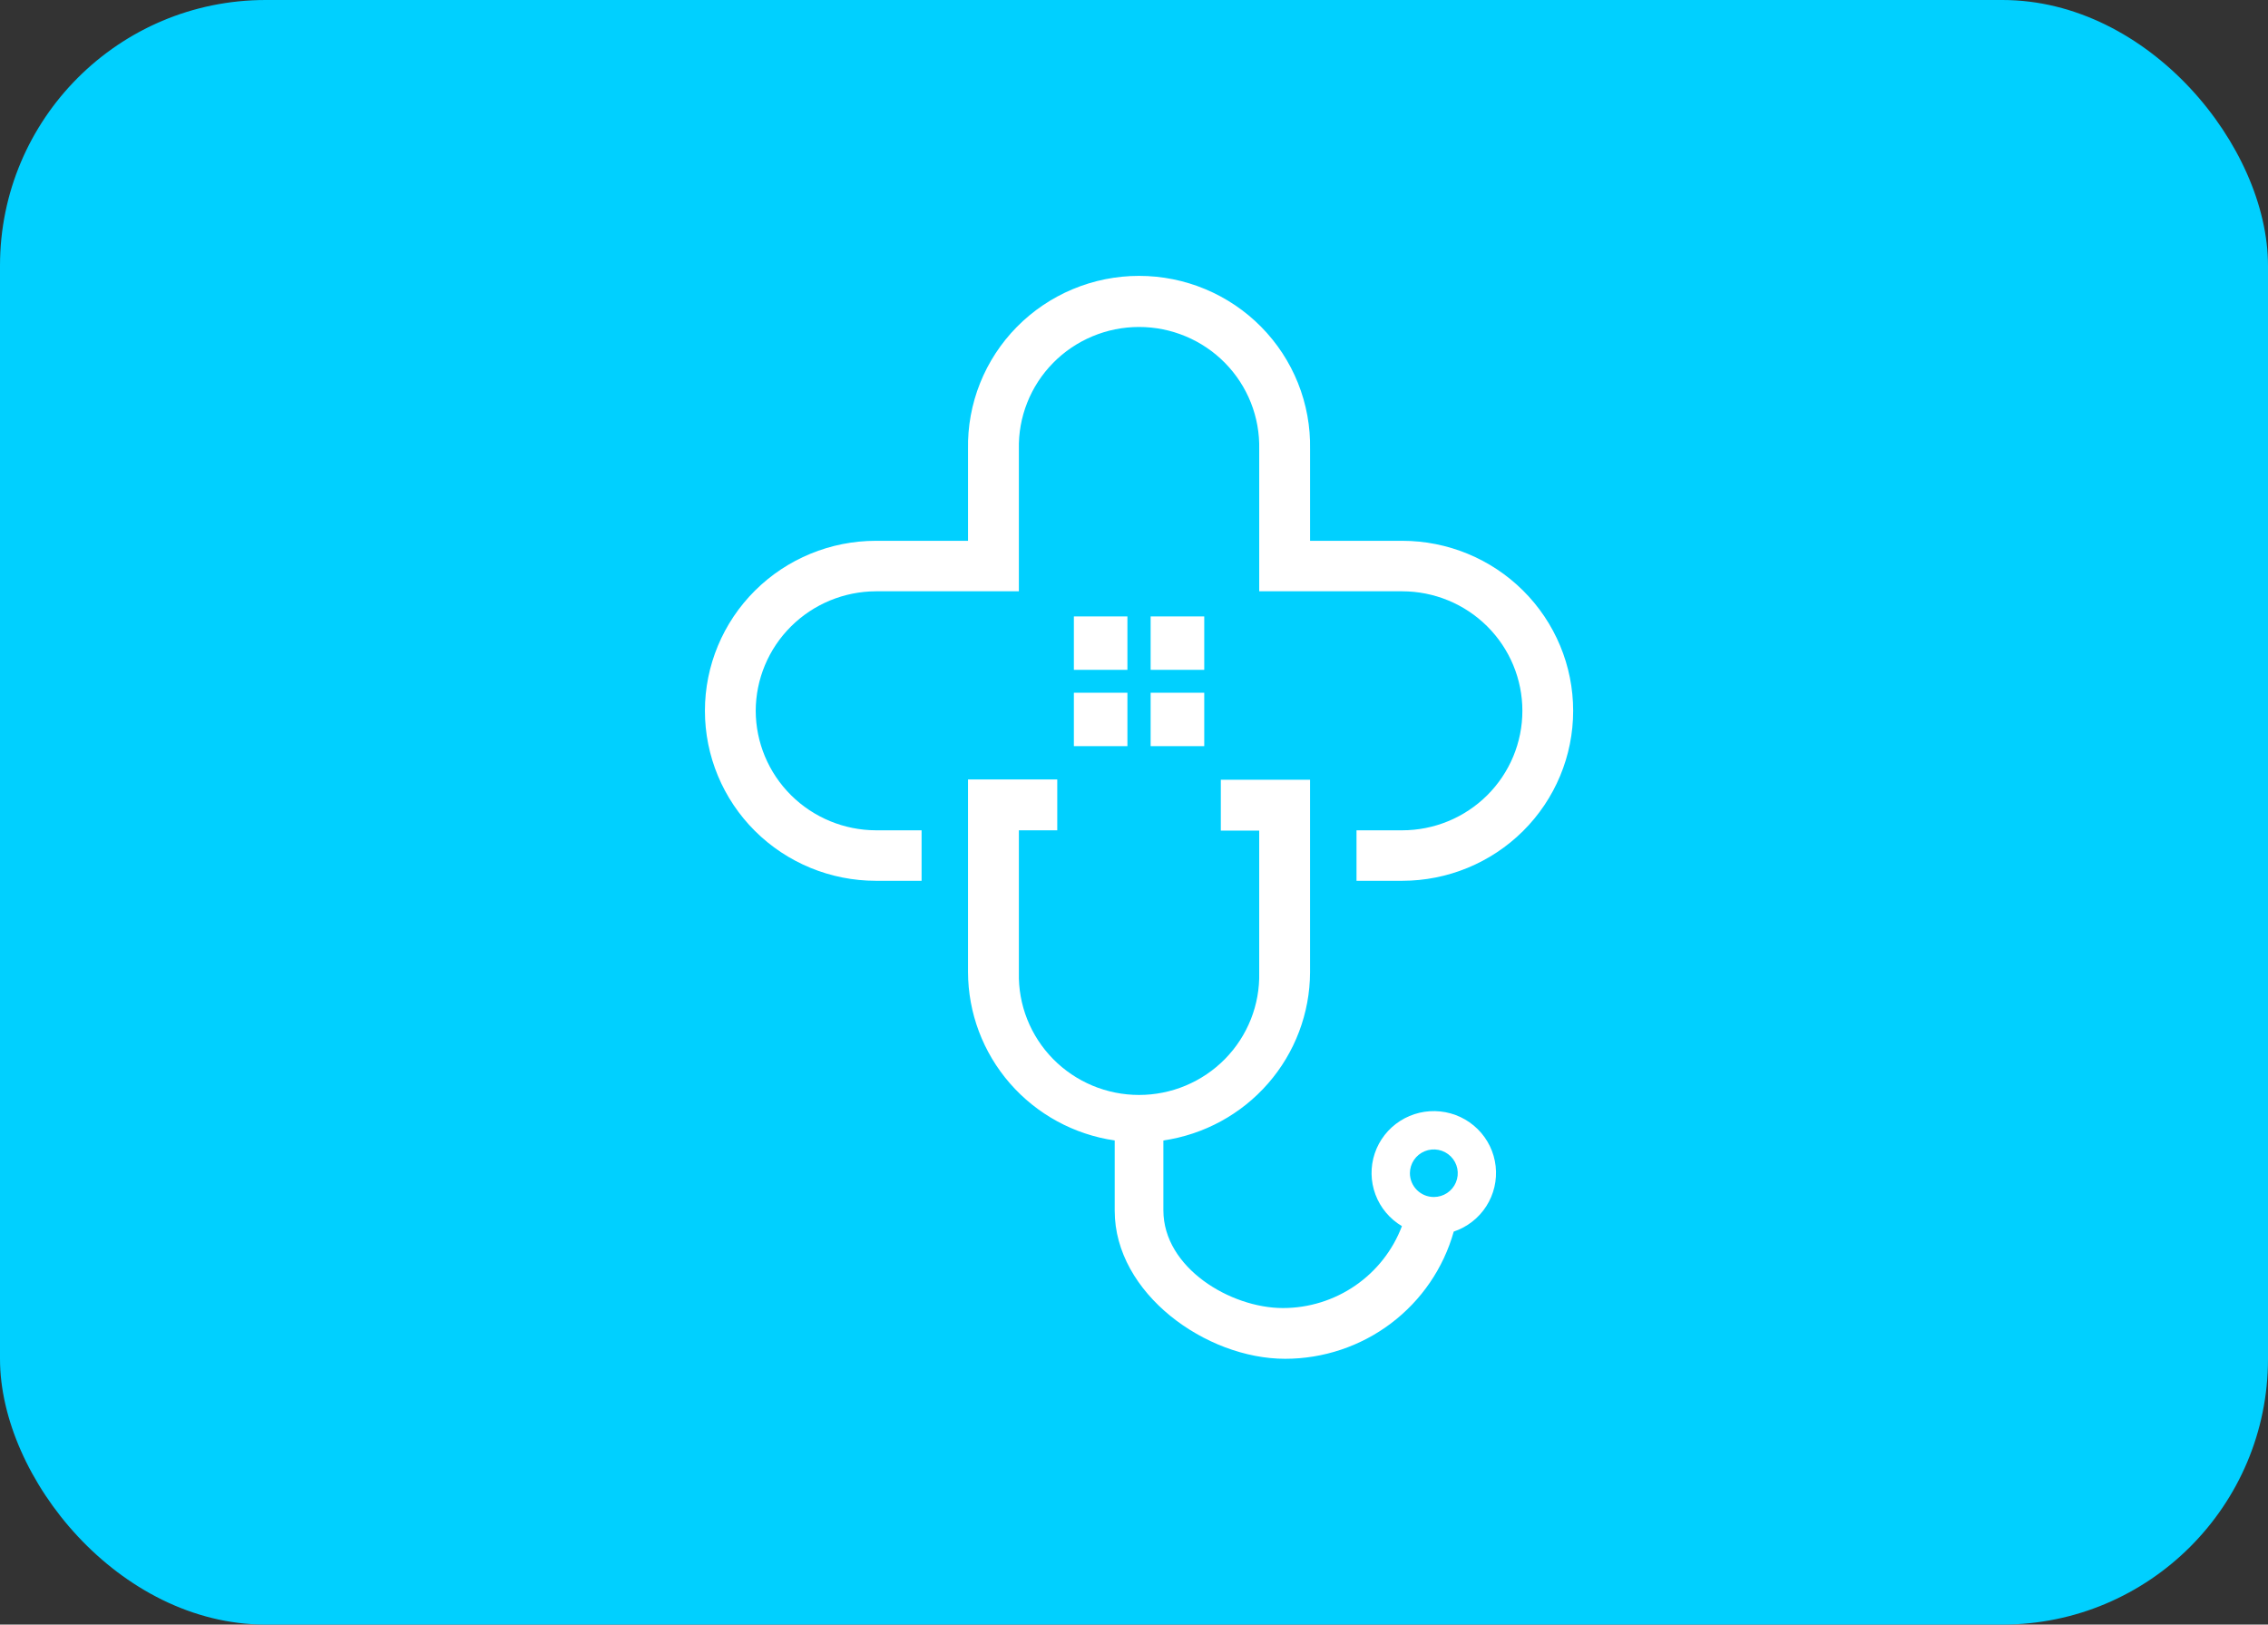
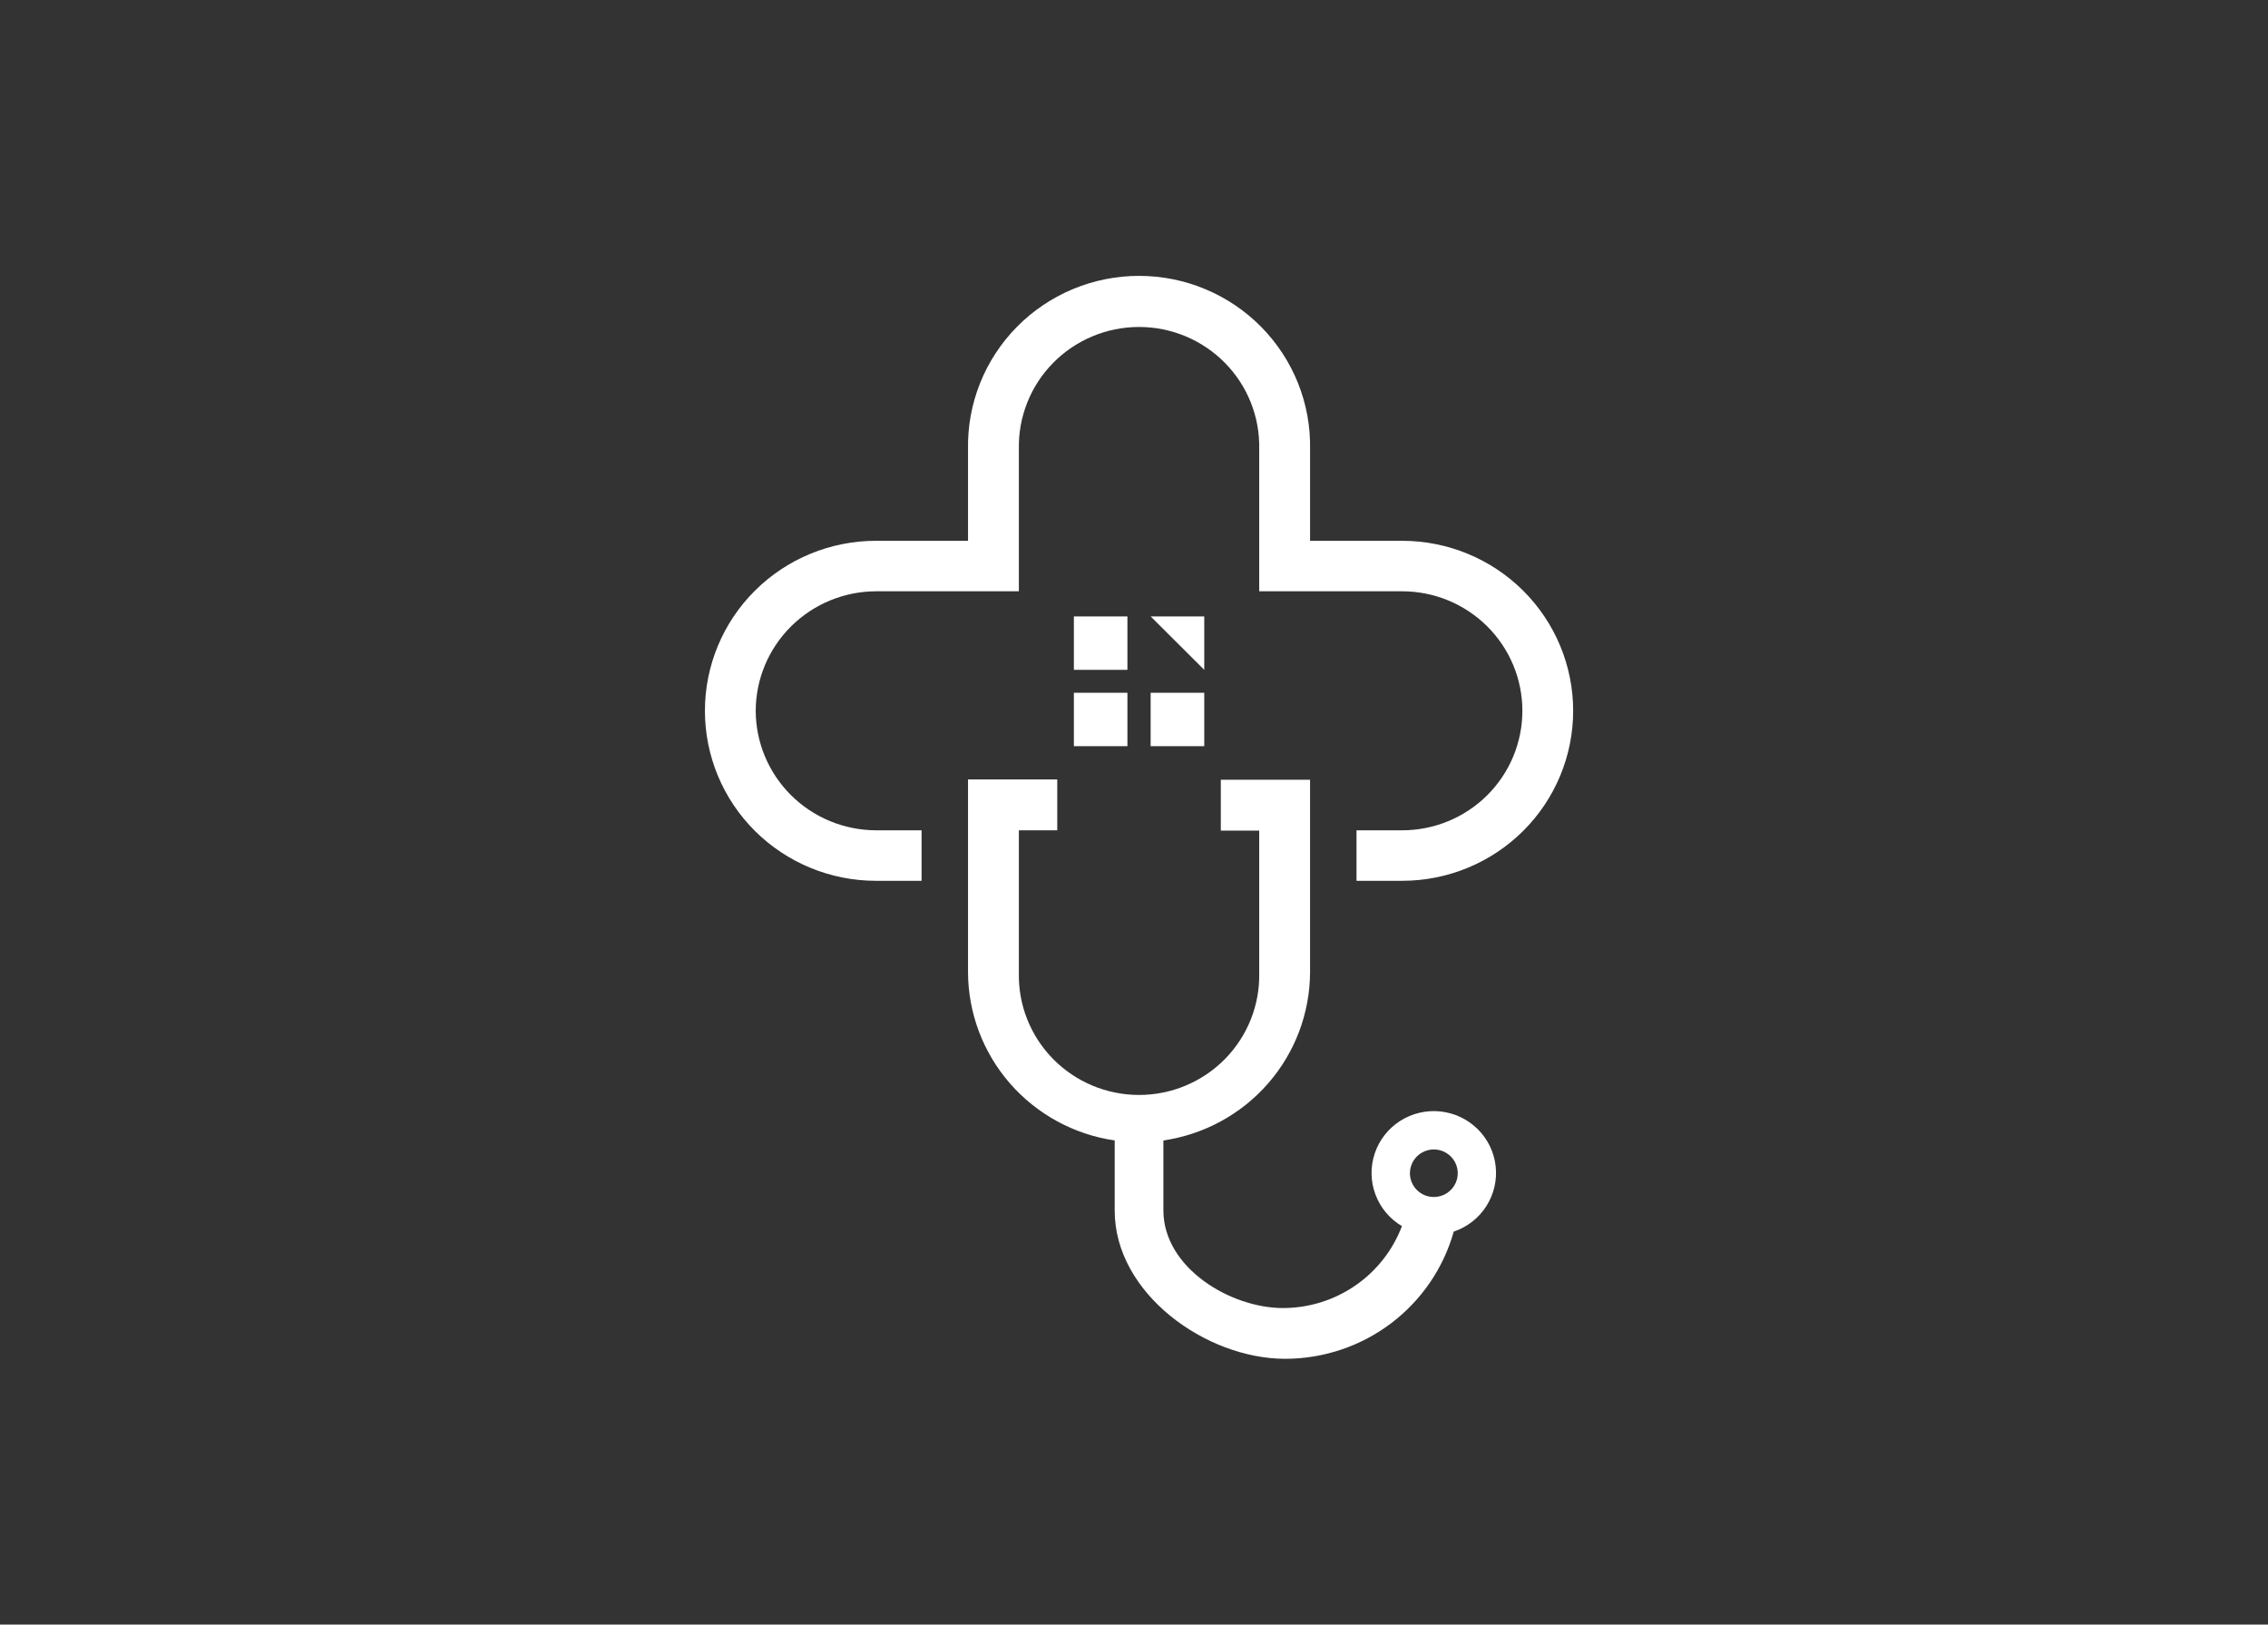
<svg xmlns="http://www.w3.org/2000/svg" width="222" height="159" viewBox="0 0 222 159" fill="none">
  <rect x="0" y="0" width="222" height="159" fill="#333333" stroke="none" />
-   <rect width="222" height="159" rx="26" fill="#00D0FF" />
  <path fill-rule="evenodd" clip-rule="evenodd" d="M73.972 69.567C73.981 66.468 75.224 63.499 77.429 61.308C79.633 59.117 82.62 57.881 85.737 57.871L99.731 57.871L99.731 43.966C99.695 42.408 99.973 40.858 100.548 39.408C101.122 37.958 101.983 36.637 103.079 35.522C104.175 34.407 105.484 33.522 106.929 32.917C108.374 32.312 109.926 32.001 111.494 32.001C113.061 32.001 114.614 32.312 116.059 32.917C117.504 33.522 118.813 34.407 119.908 35.522C121.004 36.637 121.865 37.958 122.44 39.408C123.014 40.858 123.292 42.408 123.256 43.966L123.256 57.871L137.25 57.871C138.795 57.871 140.325 58.174 141.753 58.761C143.18 59.349 144.477 60.211 145.57 61.297C146.662 62.383 147.529 63.672 148.12 65.091C148.711 66.51 149.016 68.031 149.016 69.567C149.016 71.103 148.711 72.624 148.12 74.043C147.529 75.462 146.662 76.751 145.57 77.837C144.477 78.923 143.18 79.784 141.753 80.372C140.325 80.96 138.795 81.263 137.25 81.263L132.78 81.263L132.78 86.205L137.25 86.205C141.689 86.205 145.946 84.452 149.085 81.332C152.224 78.211 153.987 73.98 153.987 69.567C153.987 65.154 152.224 60.922 149.085 57.802C145.946 54.682 141.689 52.929 137.25 52.929L128.234 52.929L128.234 43.966C128.277 41.754 127.876 39.555 127.054 37.498C126.232 35.442 125.006 33.569 123.447 31.989C121.888 30.41 120.028 29.155 117.976 28.298C115.923 27.441 113.72 27 111.494 27C109.268 27 107.064 27.441 105.012 28.298C102.959 29.155 101.099 30.41 99.54 31.989C97.982 33.569 96.755 35.442 95.934 37.498C95.112 39.555 94.71 41.754 94.754 43.966L94.754 52.929L85.737 52.929C81.298 52.929 77.041 54.682 73.902 57.802C70.763 60.922 69 65.154 69 69.567C69 73.98 70.763 78.211 73.902 81.332C77.041 84.452 81.298 86.205 85.737 86.205L90.208 86.205L90.208 81.263L85.737 81.263C82.62 81.253 79.633 80.017 77.429 77.826C75.224 75.635 73.981 72.666 73.972 69.567Z" fill="white" />
  <path fill-rule="evenodd" clip-rule="evenodd" d="M138.007 114.818C138.009 114.358 138.147 113.909 138.405 113.527C138.663 113.145 139.029 112.847 139.457 112.672C139.885 112.497 140.356 112.452 140.81 112.542C141.264 112.633 141.68 112.855 142.007 113.181C142.334 113.506 142.557 113.921 142.647 114.373C142.736 114.824 142.69 115.292 142.512 115.717C142.335 116.142 142.035 116.505 141.65 116.761C141.265 117.016 140.812 117.152 140.349 117.152C140.041 117.152 139.736 117.092 139.452 116.975C139.167 116.857 138.909 116.685 138.691 116.468C138.474 116.252 138.301 115.994 138.184 115.711C138.067 115.428 138.007 115.124 138.007 114.818ZM99.731 81.263L103.488 81.263L103.488 76.283L94.753 76.283L94.753 95.137C94.763 99.138 96.218 103.003 98.853 106.028C101.488 109.053 105.128 111.037 109.111 111.619L109.111 118.497C109.111 126.589 118.04 132.987 125.791 132.987C129.532 132.987 133.17 131.771 136.151 129.523C139.131 127.275 141.289 124.12 142.297 120.538C143.612 120.096 144.737 119.22 145.483 118.056C146.229 116.891 146.553 115.508 146.4 114.135C146.248 112.763 145.628 111.484 144.643 110.509C143.659 109.535 142.369 108.925 140.988 108.779C139.607 108.633 138.217 108.961 137.049 109.708C135.881 110.455 135.004 111.576 134.565 112.886C134.126 114.196 134.15 115.616 134.634 116.91C135.118 118.205 136.032 119.296 137.225 120.003C136.334 122.359 134.742 124.388 132.661 125.82C130.581 127.253 128.11 128.02 125.578 128.02C120.444 128.02 113.876 124.086 113.876 118.453L113.876 111.619C117.853 111.038 121.489 109.059 124.123 106.04C126.758 103.022 128.216 99.164 128.233 95.168L128.233 76.314L119.498 76.314L119.498 81.294L123.255 81.294L123.255 95.199C123.292 96.757 123.014 98.307 122.439 99.757C121.864 101.207 121.004 102.528 119.908 103.643C118.812 104.758 117.503 105.643 116.058 106.248C114.613 106.853 113.061 107.164 111.493 107.164C109.925 107.164 108.373 106.853 106.928 106.248C105.483 105.643 104.174 104.758 103.078 103.643C101.983 102.528 101.122 101.207 100.547 99.757C99.972 98.307 99.695 96.757 99.731 95.199L99.731 81.263Z" fill="white" />
-   <path fill-rule="evenodd" clip-rule="evenodd" d="M105.115 60.33L110.356 60.33L110.356 65.558L105.115 65.558L105.115 60.33ZM110.356 67.799L110.356 73.027L105.115 73.027L105.115 67.799L110.356 67.799ZM112.629 60.33L117.876 60.33L117.876 65.558L112.629 65.558L112.629 60.33ZM117.876 67.799L117.876 73.027L112.629 73.027L112.629 67.799L117.876 67.799Z" fill="white" />
+   <path fill-rule="evenodd" clip-rule="evenodd" d="M105.115 60.33L110.356 60.33L110.356 65.558L105.115 65.558L105.115 60.33ZM110.356 67.799L110.356 73.027L105.115 73.027L105.115 67.799L110.356 67.799ZM112.629 60.33L117.876 60.33L117.876 65.558L112.629 60.33ZM117.876 67.799L117.876 73.027L112.629 73.027L112.629 67.799L117.876 67.799Z" fill="white" />
</svg>